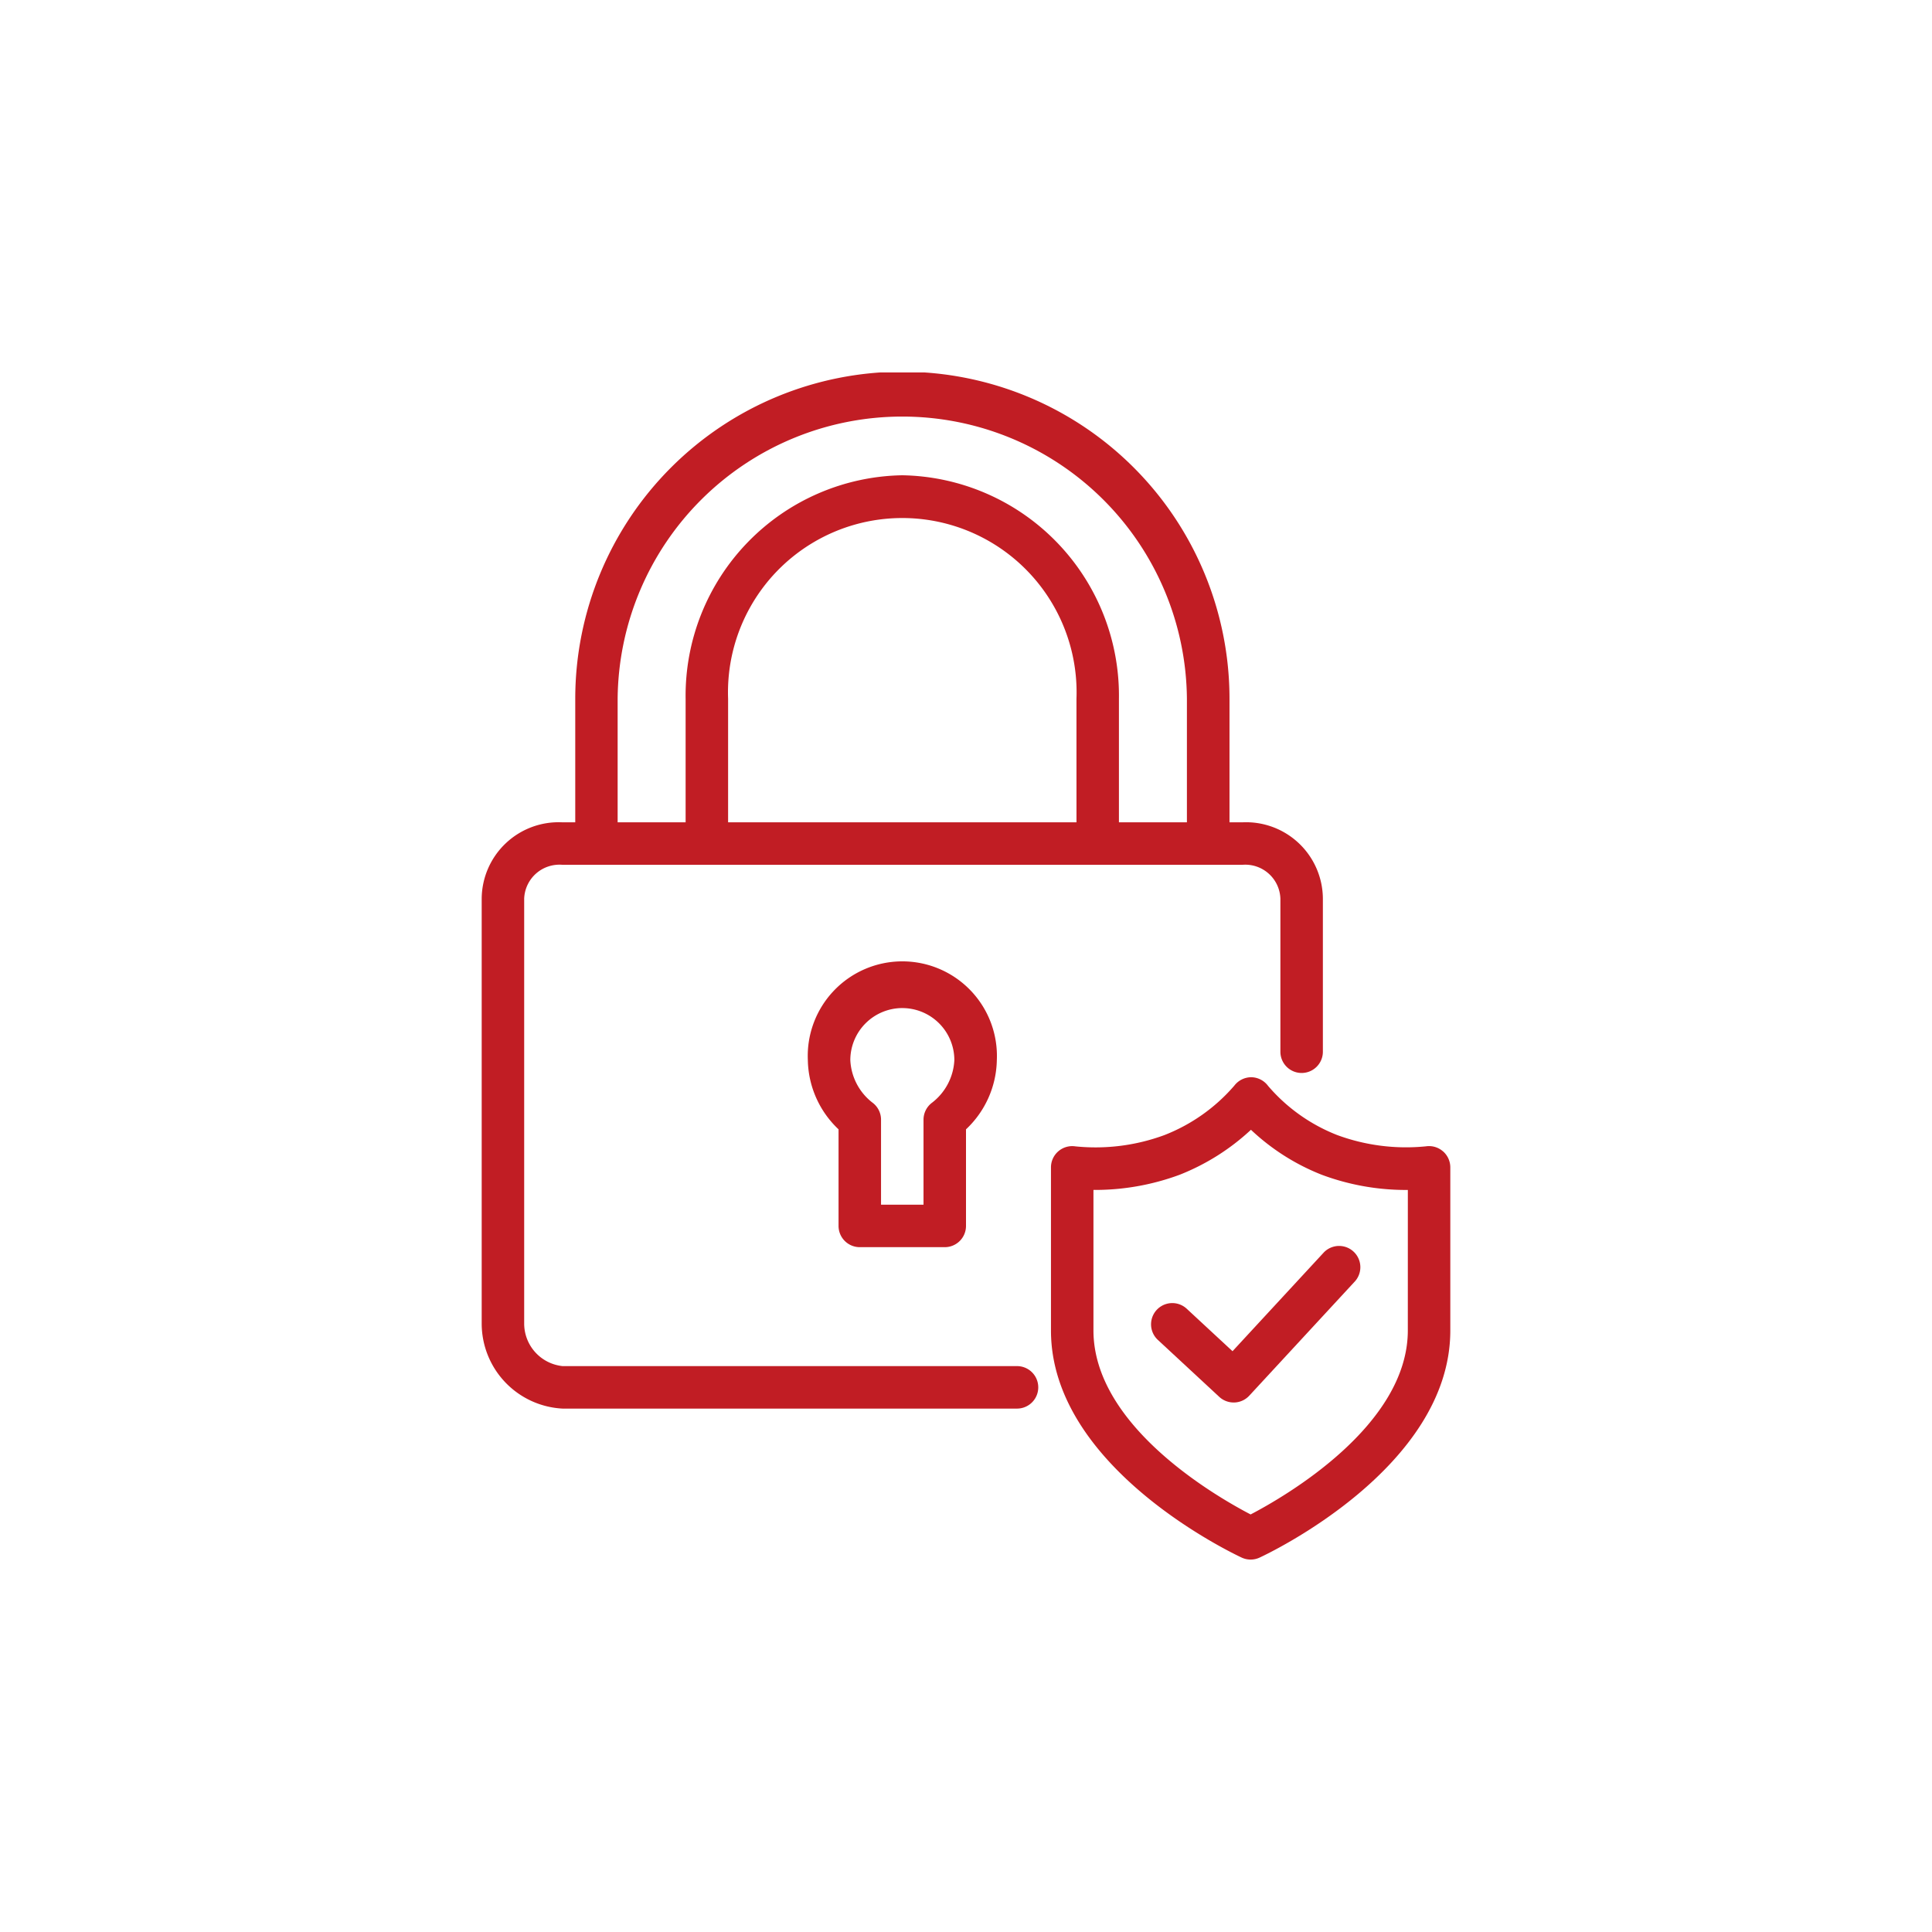
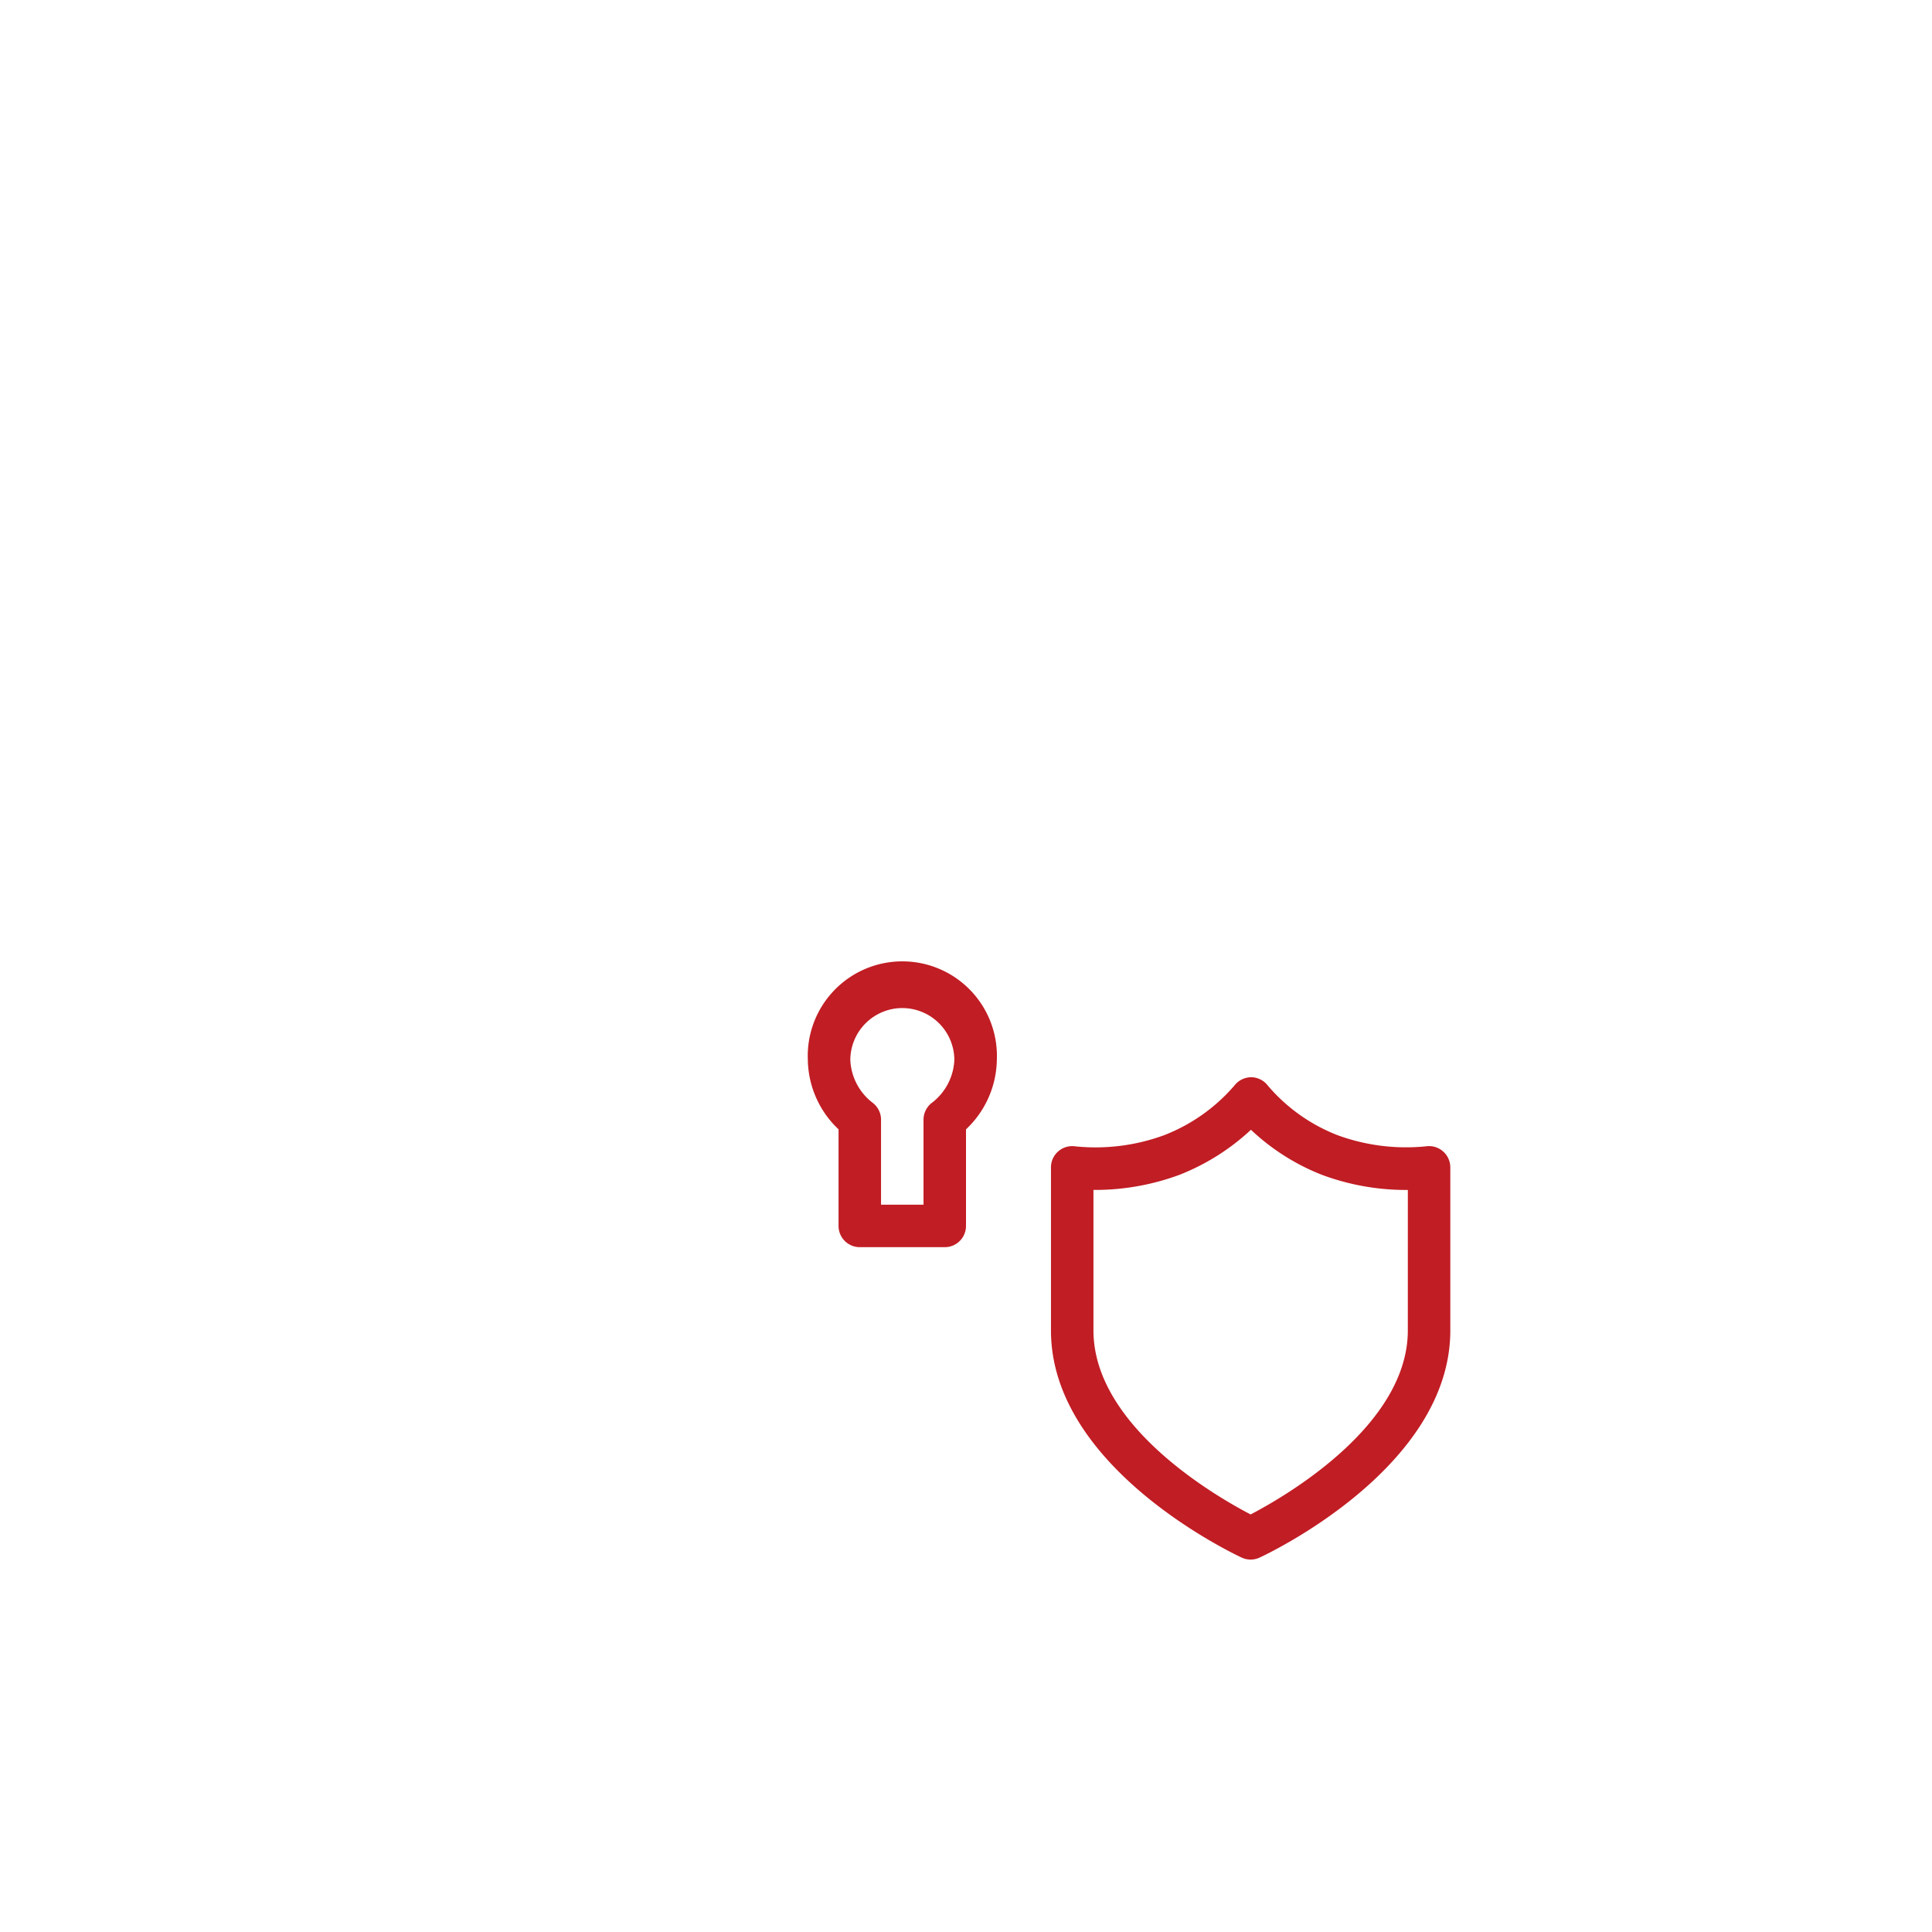
<svg xmlns="http://www.w3.org/2000/svg" height="96" viewBox="0 0 96 96" width="96">
  <clipPath id="a">
    <path d="m0 0h48.13v58.989h-48.13z" />
  </clipPath>
  <g clip-path="url(#a)" fill="#c11d24" transform="translate(23.935 18.505)">
-     <path d="m26.6 49.376h-22.583a2.128 2.128 0 0 1 -1.906-2.117v-21.11a1.753 1.753 0 0 1 1.906-1.682h33.776a1.746 1.746 0 0 1 1.894 1.682v7.606a1.055 1.055 0 0 0 2.111 0v-7.606a3.817 3.817 0 0 0 -4-3.793h-.64v-6.137a16.254 16.254 0 0 0 -32.509 0v6.137h-.632a3.824 3.824 0 0 0 -4.017 3.793v21.11a4.235 4.235 0 0 0 4.017 4.228h22.583a1.055 1.055 0 0 0 0-2.111m2.955-27.02h-17.311v-6.137a8.661 8.661 0 1 1 17.31 0zm-22.8-6.137a14.144 14.144 0 0 1 28.287 0v6.137h-3.378v-6.137a10.953 10.953 0 0 0 -10.764-11.108 10.953 10.953 0 0 0 -10.767 11.108v6.137h-3.378z" />
    <path d="m40.967 83.806h4.222a1.055 1.055 0 0 0 1.055-1.055v-4.8a4.835 4.835 0 0 0 1.532-3.441 4.7 4.7 0 1 0 -9.391 0 4.837 4.837 0 0 0 1.526 3.441v4.8a1.055 1.055 0 0 0 1.055 1.055m2.116-11.88a2.587 2.587 0 0 1 2.583 2.585 2.84 2.84 0 0 1 -1.126 2.13 1.055 1.055 0 0 0 -.406.832v4.223h-2.111v-4.224a1.055 1.055 0 0 0 -.405-.832 2.833 2.833 0 0 1 -1.121-2.13 2.588 2.588 0 0 1 2.586-2.585" transform="translate(-22.179 -40.34)" />
    <path d="m86.478 86.635a1.05 1.05 0 0 0 -.842-.249 9.887 9.887 0 0 1 -4.416-.561 8.682 8.682 0 0 1 -3.435-2.445 1.057 1.057 0 0 0 -.834-.427h-.007a1.064 1.064 0 0 0 -.832.416 8.812 8.812 0 0 1 -3.481 2.461 9.889 9.889 0 0 1 -4.421.558 1.055 1.055 0 0 0 -1.21 1.045v8.106c0 6.83 9.092 11.1 9.479 11.284a1.057 1.057 0 0 0 .885 0c.387-.179 9.479-4.453 9.479-11.284v-8.106a1.059 1.059 0 0 0 -.365-.8m-1.746 8.9c0 4.733-6.1 8.251-7.811 9.145-1.714-.892-7.81-4.4-7.81-9.145v-6.98a12.109 12.109 0 0 0 4.283-.754 11.246 11.246 0 0 0 3.543-2.235 10.974 10.974 0 0 0 3.52 2.236 11.964 11.964 0 0 0 4.276.754z" transform="translate(-38.713 -47.931)" />
-     <path d="m80.552 105.9a1.055 1.055 0 1 0 -1.435 1.548l3.049 2.828a1.055 1.055 0 0 0 .718.282h.041a1.054 1.054 0 0 0 .734-.338l5.262-5.693a1.056 1.056 0 0 0 -1.55-1.433l-4.544 4.916z" transform="translate(-45.519 -59.374)" />
  </g>
  <path d="m0 0h96v96h-96z" fill="none" />
</svg>